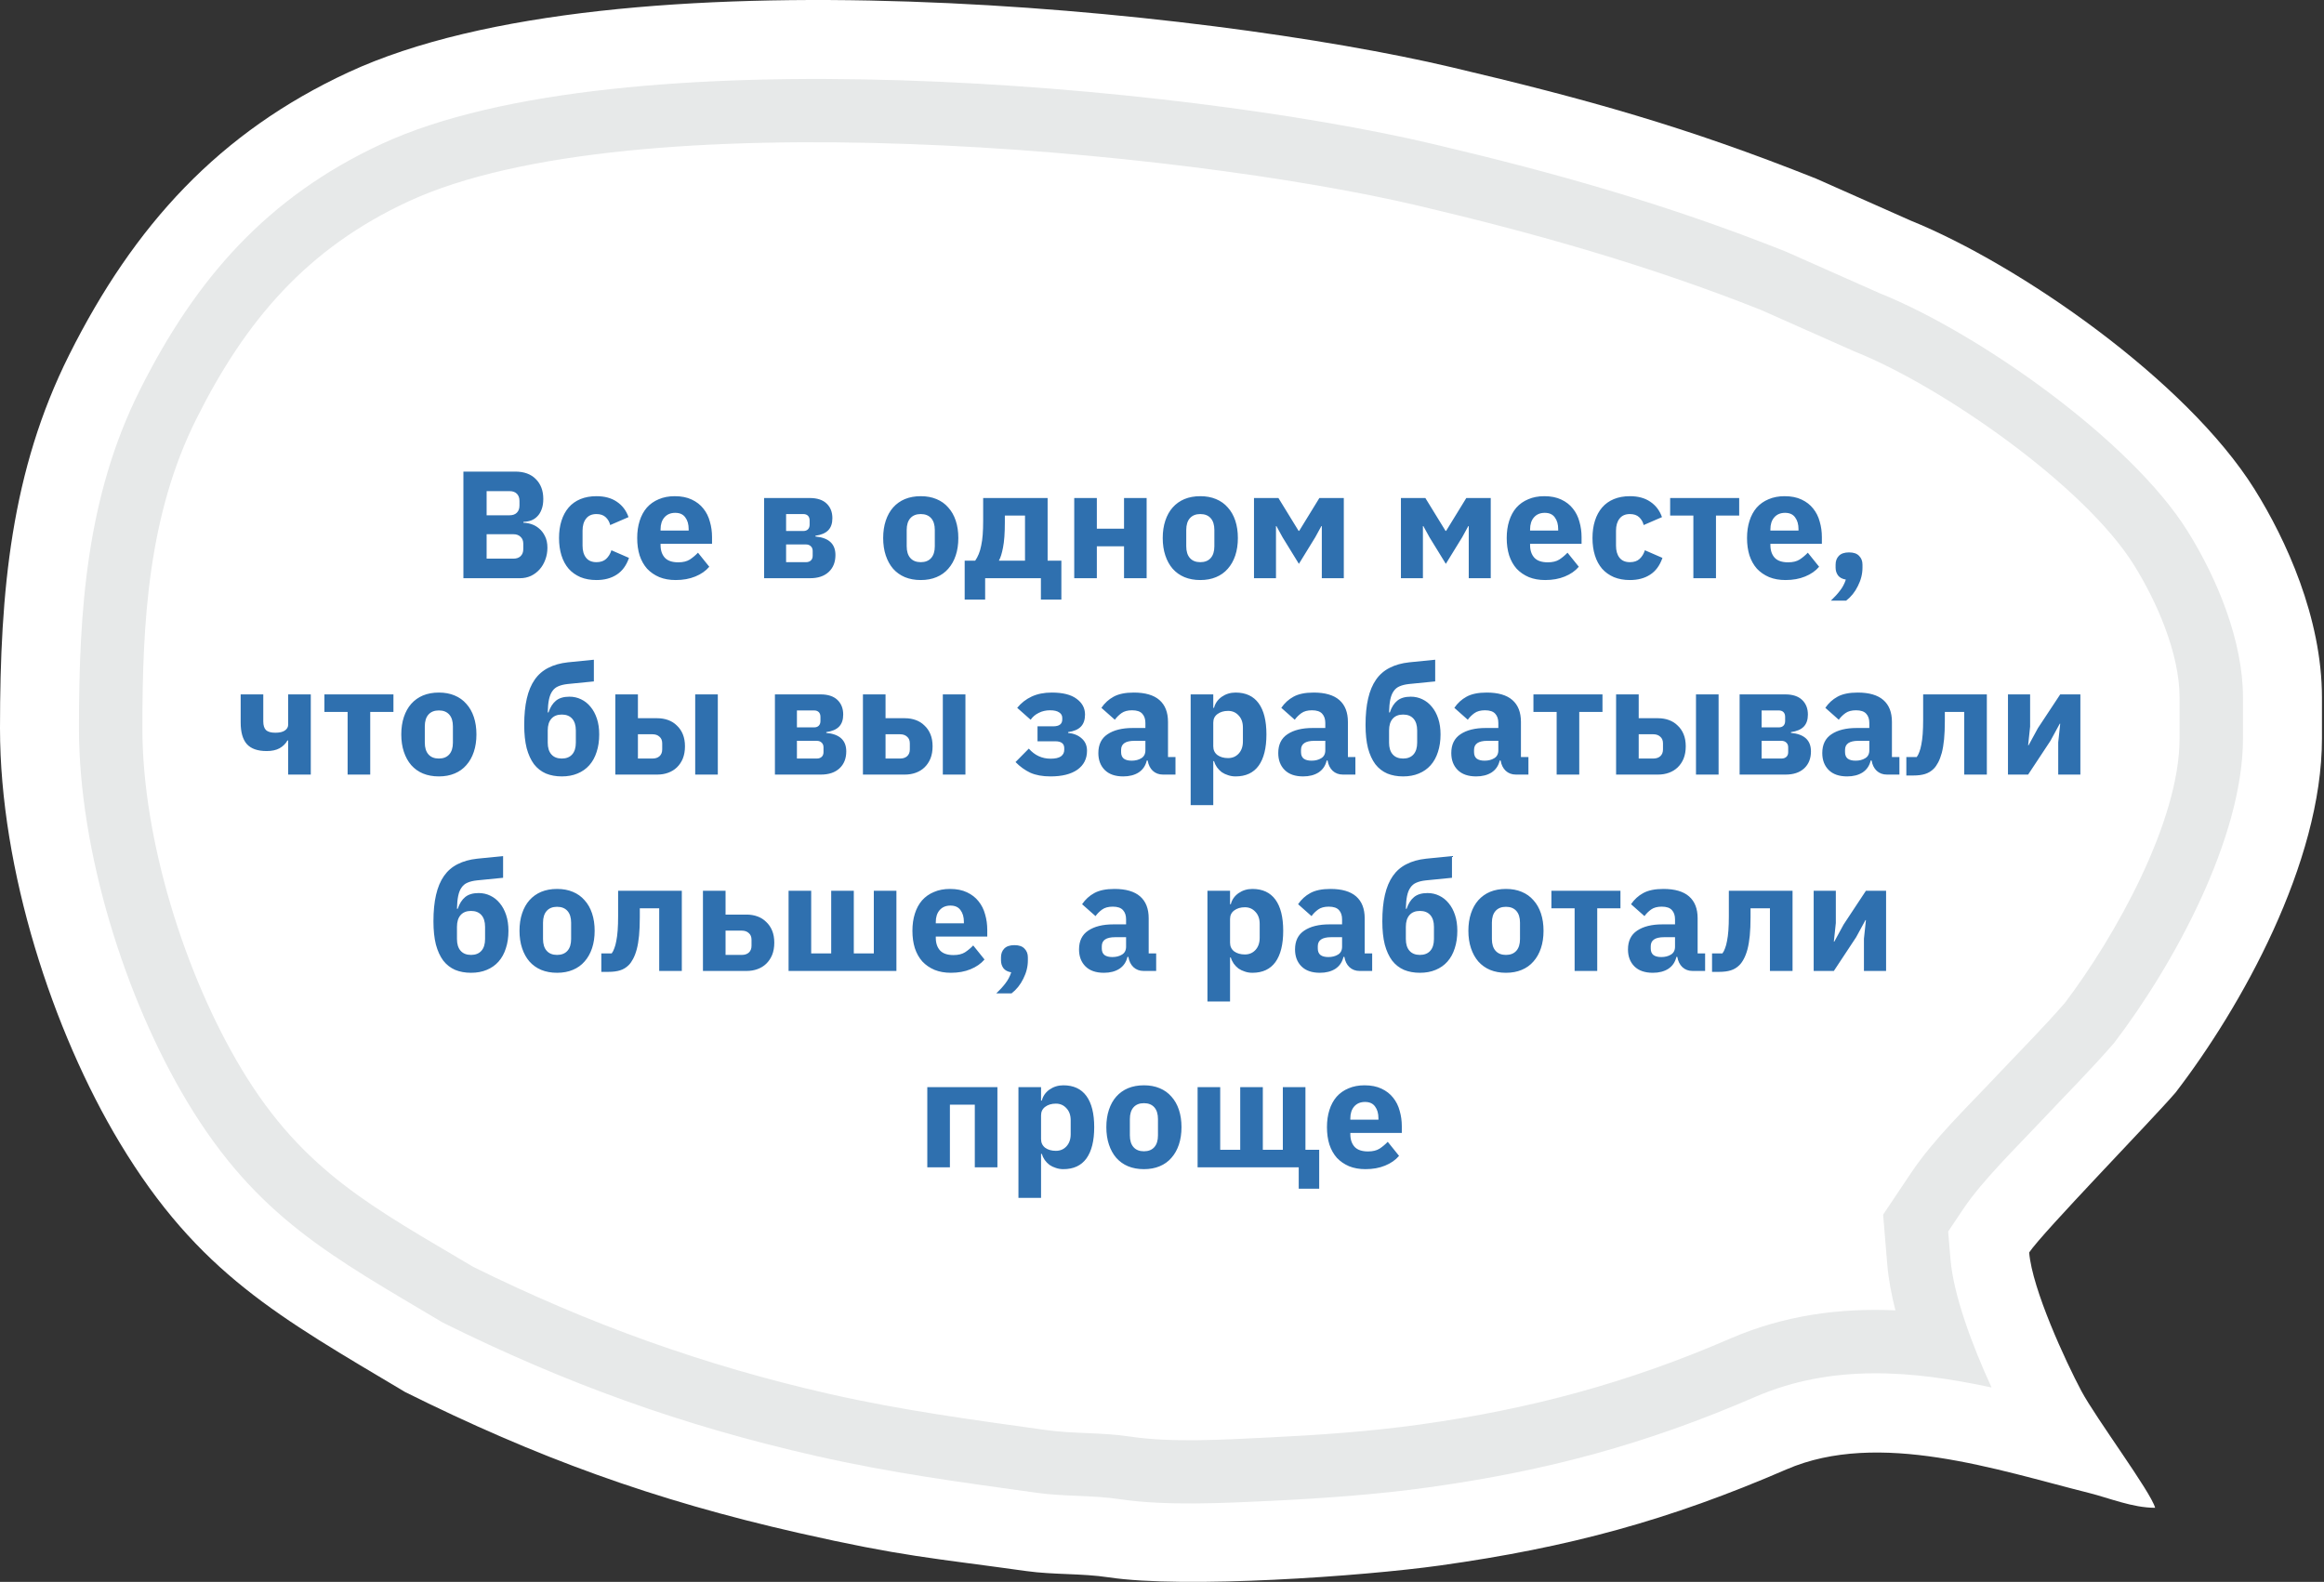
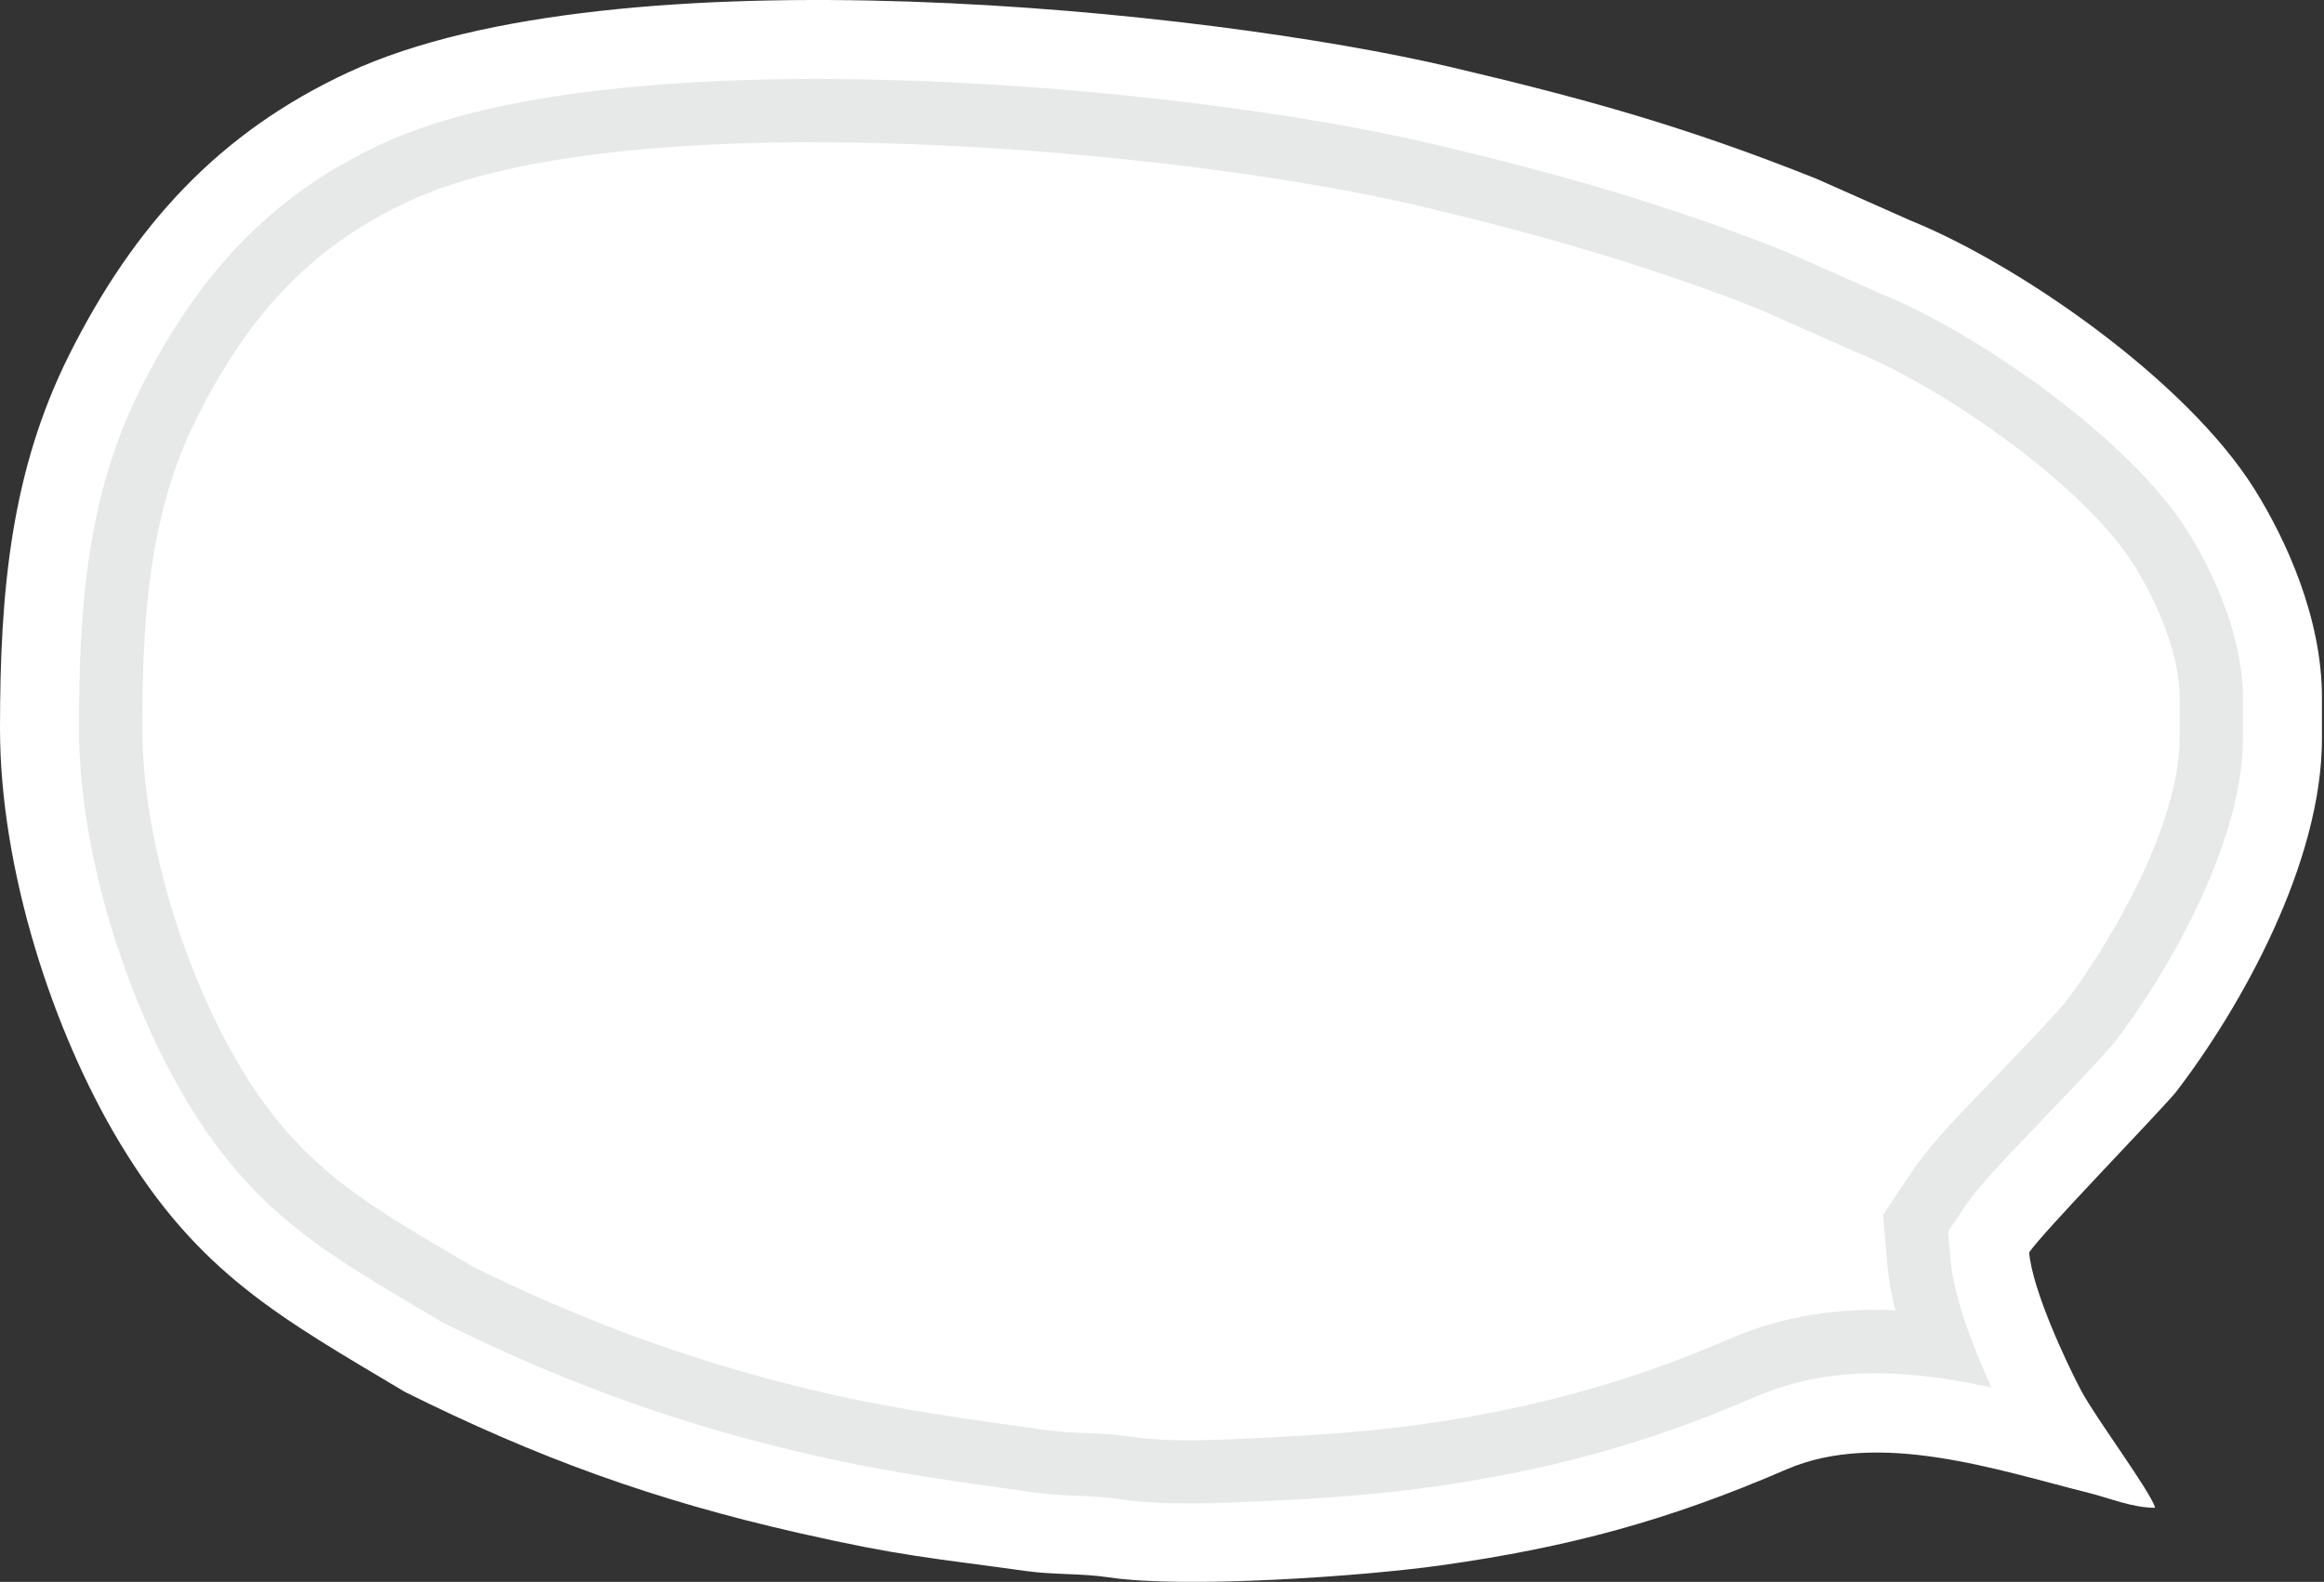
<svg xmlns="http://www.w3.org/2000/svg" width="213" height="145" viewBox="0 0 213 145" fill="none">
  <rect x="0" y="0" width="213" height="145" fill="#333333" stroke="none" />
  <path fill-rule="evenodd" clip-rule="evenodd" d="M212.813 63.942V67.687C212.813 79.124 205.373 92.367 199.399 100.143C197.288 102.606 187.232 112.932 185.978 114.805C186.258 118.178 189.337 124.83 190.76 127.498C192.105 130.019 197.135 136.753 197.523 138.209C195.445 138.209 193.331 137.315 191.409 136.834C183.132 134.765 172.204 131.021 163.735 134.688C152.99 139.342 143.802 141.843 131.977 143.496C124.918 144.483 108.604 145.636 101.594 144.581C99.109 144.207 96.581 144.359 94.056 144.007C85.312 142.785 82.757 142.682 73.206 140.517C59.867 137.493 49.177 133.588 37.133 127.599C25.623 120.736 18.178 116.715 10.981 104.761C4.831 94.546 0 79.736 0 66.75C0 54.101 1.027 43.139 6.341 32.526C12.294 20.637 20.095 12.117 31.931 6.628C56.535 -4.781 110.757 0.909 132.993 6.152C145.512 9.103 154.557 11.632 166.455 16.375L175.1 20.212C185.05 24.241 200.379 34.846 206.634 44.846C209.508 49.441 212.813 56.626 212.813 63.942L212.813 63.942Z" fill="white" />
  <path fill-rule="evenodd" clip-rule="evenodd" d="M173.72 120.11C173.351 118.671 173.085 117.247 172.971 115.887L172.593 111.337L175.134 107.543C177.261 104.367 180.237 101.547 182.855 98.76C184.992 96.485 187.216 94.272 189.261 91.915C193.821 85.899 199.762 75.334 199.762 67.687V63.942C199.762 59.907 197.676 55.136 195.569 51.768C191.032 44.514 178.077 35.504 170.197 32.308L170 32.228L161.393 28.408C151.134 24.335 140.729 21.385 129.997 18.855C108.194 13.714 57.765 9.034 37.421 18.468C28.148 22.768 22.528 29.345 18.01 38.37C13.574 47.228 13.05 57.025 13.05 66.751C13.05 76.929 16.926 89.334 22.161 98.03C27.824 107.435 34.286 110.724 43.378 116.128C53.976 121.362 64.55 125.173 76.091 127.789C82.637 129.273 89.222 130.154 95.861 131.081C98.384 131.434 100.955 131.287 103.537 131.675C107.427 132.261 112.203 131.958 116.142 131.769C120.822 131.544 125.527 131.221 130.169 130.572C140.238 129.164 149.21 126.757 158.548 122.712C163.544 120.548 168.601 119.886 173.72 120.11V120.11ZM182.53 127.179C180.769 123.35 179.042 118.742 178.765 115.405L178.555 112.882L179.964 110.778C181.676 108.222 184.943 105.027 187.092 102.74C189.292 100.398 191.681 98.009 193.777 95.58C199.208 88.464 205.575 76.823 205.575 67.687V63.942C205.575 58.759 203.216 53.031 200.497 48.685C195.284 40.349 181.406 30.575 172.383 26.922L172.273 26.877L163.646 23.049C152.847 18.752 142.631 15.861 131.332 13.197C108.148 7.731 56.74 3.103 34.976 13.195C24.498 18.054 17.935 25.536 12.812 35.767C7.917 45.544 7.237 55.987 7.237 66.751C7.237 77.975 11.428 91.473 17.181 101.029C23.531 111.575 30.399 115.168 40.599 121.24C51.856 126.817 62.522 130.674 74.806 133.459C81.795 135.043 88.007 135.855 95.057 136.839C97.552 137.188 100.114 137.039 102.672 137.425C106.782 138.044 112.253 137.776 116.42 137.576C121.221 137.346 126.213 136.995 130.974 136.329C141.78 134.818 150.847 132.383 160.858 128.047C167.94 124.98 175.296 125.628 182.53 127.18V127.179Z" fill="#E7E9E9" />
-   <path d="M42.472 43.228H47.218C48.031 43.228 48.66 43.457 49.108 43.914C49.566 44.371 49.794 44.978 49.794 45.734C49.794 46.107 49.743 46.425 49.641 46.686C49.547 46.947 49.416 47.162 49.248 47.33C49.09 47.498 48.898 47.624 48.675 47.708C48.46 47.783 48.227 47.825 47.974 47.834V47.918C48.208 47.918 48.45 47.96 48.703 48.044C48.964 48.128 49.202 48.263 49.416 48.45C49.631 48.627 49.809 48.861 49.949 49.15C50.098 49.439 50.172 49.794 50.172 50.214C50.172 50.597 50.107 50.961 49.977 51.306C49.855 51.642 49.682 51.936 49.459 52.188C49.234 52.44 48.968 52.641 48.66 52.79C48.352 52.93 48.017 53 47.653 53H42.472V43.228ZM44.6 51.208H47.05C47.331 51.208 47.55 51.133 47.709 50.984C47.877 50.825 47.961 50.606 47.961 50.326V49.85C47.961 49.57 47.877 49.355 47.709 49.206C47.55 49.047 47.331 48.968 47.05 48.968H44.6V51.208ZM44.6 47.232H46.715C46.995 47.232 47.214 47.153 47.373 46.994C47.531 46.835 47.611 46.616 47.611 46.336V45.916C47.611 45.636 47.531 45.417 47.373 45.258C47.214 45.099 46.995 45.02 46.715 45.02H44.6V47.232ZM54.666 53.168C54.116 53.168 53.626 53.079 53.196 52.902C52.767 52.715 52.408 52.459 52.118 52.132C51.829 51.796 51.61 51.39 51.46 50.914C51.311 50.438 51.236 49.906 51.236 49.318C51.236 48.73 51.311 48.203 51.46 47.736C51.61 47.26 51.829 46.854 52.118 46.518C52.408 46.182 52.767 45.925 53.196 45.748C53.626 45.571 54.116 45.482 54.666 45.482C55.413 45.482 56.034 45.65 56.528 45.986C57.032 46.322 57.392 46.793 57.606 47.4L55.926 48.128C55.861 47.848 55.726 47.61 55.52 47.414C55.315 47.218 55.03 47.12 54.666 47.12C54.246 47.12 53.929 47.26 53.714 47.54C53.5 47.811 53.392 48.179 53.392 48.646V50.018C53.392 50.485 53.5 50.853 53.714 51.124C53.929 51.395 54.246 51.53 54.666 51.53C55.04 51.53 55.334 51.432 55.548 51.236C55.772 51.031 55.936 50.765 56.038 50.438L57.648 51.138C57.406 51.838 57.028 52.351 56.514 52.678C56.01 53.005 55.394 53.168 54.666 53.168ZM61.928 53.168C61.368 53.168 60.869 53.079 60.431 52.902C59.992 52.715 59.618 52.459 59.31 52.132C59.012 51.796 58.783 51.39 58.624 50.914C58.475 50.438 58.401 49.906 58.401 49.318C58.401 48.739 58.475 48.217 58.624 47.75C58.774 47.274 58.993 46.868 59.282 46.532C59.581 46.196 59.945 45.939 60.374 45.762C60.804 45.575 61.294 45.482 61.844 45.482C62.451 45.482 62.969 45.585 63.398 45.79C63.837 45.995 64.192 46.271 64.463 46.616C64.743 46.961 64.943 47.363 65.064 47.82C65.195 48.268 65.26 48.739 65.26 49.234V49.85H60.542V49.962C60.542 50.447 60.673 50.835 60.934 51.124C61.196 51.404 61.606 51.544 62.166 51.544C62.596 51.544 62.946 51.46 63.217 51.292C63.487 51.115 63.739 50.905 63.972 50.662L65.008 51.95C64.682 52.333 64.252 52.631 63.721 52.846C63.198 53.061 62.6 53.168 61.928 53.168ZM61.886 47.008C61.467 47.008 61.135 47.148 60.892 47.428C60.659 47.699 60.542 48.063 60.542 48.52V48.632H63.118V48.506C63.118 48.058 63.016 47.699 62.81 47.428C62.614 47.148 62.306 47.008 61.886 47.008ZM70.032 45.65H74.218C74.89 45.65 75.404 45.818 75.758 46.154C76.113 46.49 76.29 46.938 76.29 47.498C76.29 47.974 76.164 48.343 75.912 48.604C75.66 48.865 75.268 49.033 74.736 49.108V49.178C75.959 49.29 76.57 49.855 76.57 50.872C76.57 51.525 76.365 52.043 75.954 52.426C75.544 52.809 74.974 53 74.246 53H70.032V45.65ZM73.868 51.53C74.055 51.53 74.204 51.479 74.316 51.376C74.428 51.273 74.484 51.129 74.484 50.942V50.508C74.484 50.321 74.428 50.177 74.316 50.074C74.204 49.962 74.055 49.906 73.868 49.906H72.048V51.53H73.868ZM73.616 48.674C73.803 48.674 73.948 48.623 74.05 48.52C74.153 48.417 74.204 48.273 74.204 48.086V47.708C74.204 47.521 74.153 47.377 74.05 47.274C73.948 47.171 73.803 47.12 73.616 47.12H72.048V48.674H73.616ZM84.389 53.168C83.848 53.168 83.363 53.079 82.933 52.902C82.513 52.725 82.154 52.468 81.855 52.132C81.566 51.796 81.342 51.39 81.183 50.914C81.025 50.438 80.945 49.906 80.945 49.318C80.945 48.73 81.025 48.198 81.183 47.722C81.342 47.246 81.566 46.845 81.855 46.518C82.154 46.182 82.513 45.925 82.933 45.748C83.363 45.571 83.848 45.482 84.389 45.482C84.931 45.482 85.411 45.571 85.831 45.748C86.261 45.925 86.62 46.182 86.909 46.518C87.208 46.845 87.437 47.246 87.595 47.722C87.754 48.198 87.833 48.73 87.833 49.318C87.833 49.906 87.754 50.438 87.595 50.914C87.437 51.39 87.208 51.796 86.909 52.132C86.62 52.468 86.261 52.725 85.831 52.902C85.411 53.079 84.931 53.168 84.389 53.168ZM84.389 51.53C84.8 51.53 85.117 51.404 85.341 51.152C85.565 50.9 85.677 50.541 85.677 50.074V48.576C85.677 48.109 85.565 47.75 85.341 47.498C85.117 47.246 84.8 47.12 84.389 47.12C83.979 47.12 83.661 47.246 83.437 47.498C83.213 47.75 83.101 48.109 83.101 48.576V50.074C83.101 50.541 83.213 50.9 83.437 51.152C83.661 51.404 83.979 51.53 84.389 51.53ZM88.415 51.39H89.381C89.503 51.213 89.61 51.012 89.703 50.788C89.797 50.564 89.871 50.307 89.927 50.018C89.993 49.719 90.039 49.383 90.067 49.01C90.095 48.637 90.109 48.212 90.109 47.736V45.65H96.017V51.39H97.277V54.96H95.401V53H90.291V54.96H88.415V51.39ZM93.945 51.39V47.26H92.097V47.848C92.097 48.856 92.041 49.635 91.929 50.186C91.827 50.727 91.701 51.129 91.551 51.39H93.945ZM98.456 45.65H100.528V48.464H103.02V45.65H105.092V53H103.02V50.074H100.528V53H98.456V45.65ZM110.011 53.168C109.469 53.168 108.984 53.079 108.555 52.902C108.135 52.725 107.775 52.468 107.477 52.132C107.187 51.796 106.963 51.39 106.805 50.914C106.646 50.438 106.567 49.906 106.567 49.318C106.567 48.73 106.646 48.198 106.805 47.722C106.963 47.246 107.187 46.845 107.477 46.518C107.775 46.182 108.135 45.925 108.555 45.748C108.984 45.571 109.469 45.482 110.011 45.482C110.552 45.482 111.033 45.571 111.453 45.748C111.882 45.925 112.241 46.182 112.531 46.518C112.829 46.845 113.058 47.246 113.217 47.722C113.375 48.198 113.454 48.73 113.454 49.318C113.454 49.906 113.375 50.438 113.217 50.914C113.058 51.39 112.829 51.796 112.531 52.132C112.241 52.468 111.882 52.725 111.453 52.902C111.033 53.079 110.552 53.168 110.011 53.168ZM110.011 51.53C110.421 51.53 110.739 51.404 110.963 51.152C111.187 50.9 111.299 50.541 111.299 50.074V48.576C111.299 48.109 111.187 47.75 110.963 47.498C110.739 47.246 110.421 47.12 110.011 47.12C109.6 47.12 109.283 47.246 109.059 47.498C108.835 47.75 108.723 48.109 108.723 48.576V50.074C108.723 50.541 108.835 50.9 109.059 51.152C109.283 51.404 109.6 51.53 110.011 51.53ZM114.931 45.65H117.171L119.019 48.66H119.075L120.923 45.65H123.163V53H121.147V48.226H121.105L120.545 49.248L119.047 51.684L117.549 49.248L116.989 48.226H116.947V53H114.931V45.65ZM128.398 45.65H130.638L132.486 48.66H132.542L134.39 45.65H136.63V53H134.614V48.226H134.572L134.012 49.248L132.514 51.684L131.016 49.248L130.456 48.226H130.414V53H128.398V45.65ZM141.622 53.168C141.062 53.168 140.563 53.079 140.124 52.902C139.685 52.715 139.312 52.459 139.004 52.132C138.705 51.796 138.477 51.39 138.318 50.914C138.169 50.438 138.094 49.906 138.094 49.318C138.094 48.739 138.169 48.217 138.318 47.75C138.467 47.274 138.687 46.868 138.976 46.532C139.275 46.196 139.639 45.939 140.068 45.762C140.497 45.575 140.987 45.482 141.538 45.482C142.145 45.482 142.663 45.585 143.092 45.79C143.531 45.995 143.885 46.271 144.156 46.616C144.436 46.961 144.637 47.363 144.758 47.82C144.889 48.268 144.954 48.739 144.954 49.234V49.85H140.236V49.962C140.236 50.447 140.367 50.835 140.628 51.124C140.889 51.404 141.3 51.544 141.86 51.544C142.289 51.544 142.639 51.46 142.91 51.292C143.181 51.115 143.433 50.905 143.666 50.662L144.702 51.95C144.375 52.333 143.946 52.631 143.414 52.846C142.891 53.061 142.294 53.168 141.622 53.168ZM141.58 47.008C141.16 47.008 140.829 47.148 140.586 47.428C140.353 47.699 140.236 48.063 140.236 48.52V48.632H142.812V48.506C142.812 48.058 142.709 47.699 142.504 47.428C142.308 47.148 142 47.008 141.58 47.008ZM149.385 53.168C148.835 53.168 148.345 53.079 147.915 52.902C147.486 52.715 147.127 52.459 146.837 52.132C146.548 51.796 146.329 51.39 146.179 50.914C146.03 50.438 145.955 49.906 145.955 49.318C145.955 48.73 146.03 48.203 146.179 47.736C146.329 47.26 146.548 46.854 146.837 46.518C147.127 46.182 147.486 45.925 147.915 45.748C148.345 45.571 148.835 45.482 149.385 45.482C150.132 45.482 150.753 45.65 151.247 45.986C151.751 46.322 152.111 46.793 152.325 47.4L150.645 48.128C150.58 47.848 150.445 47.61 150.239 47.414C150.034 47.218 149.749 47.12 149.385 47.12C148.965 47.12 148.648 47.26 148.433 47.54C148.219 47.811 148.111 48.179 148.111 48.646V50.018C148.111 50.485 148.219 50.853 148.433 51.124C148.648 51.395 148.965 51.53 149.385 51.53C149.759 51.53 150.053 51.432 150.267 51.236C150.491 51.031 150.655 50.765 150.757 50.438L152.367 51.138C152.125 51.838 151.747 52.351 151.233 52.678C150.729 53.005 150.113 53.168 149.385 53.168ZM155.201 47.26H153.073V45.65H159.401V47.26H157.273V53H155.201V47.26ZM163.647 53.168C163.087 53.168 162.588 53.079 162.149 52.902C161.711 52.715 161.337 52.459 161.029 52.132C160.731 51.796 160.502 51.39 160.343 50.914C160.194 50.438 160.119 49.906 160.119 49.318C160.119 48.739 160.194 48.217 160.343 47.75C160.493 47.274 160.712 46.868 161.001 46.532C161.3 46.196 161.664 45.939 162.093 45.762C162.523 45.575 163.013 45.482 163.563 45.482C164.17 45.482 164.688 45.585 165.117 45.79C165.556 45.995 165.911 46.271 166.181 46.616C166.461 46.961 166.662 47.363 166.783 47.82C166.914 48.268 166.979 48.739 166.979 49.234V49.85H162.261V49.962C162.261 50.447 162.392 50.835 162.653 51.124C162.915 51.404 163.325 51.544 163.885 51.544C164.315 51.544 164.665 51.46 164.935 51.292C165.206 51.115 165.458 50.905 165.691 50.662L166.727 51.95C166.401 52.333 165.971 52.631 165.439 52.846C164.917 53.061 164.319 53.168 163.647 53.168ZM163.605 47.008C163.185 47.008 162.854 47.148 162.611 47.428C162.378 47.699 162.261 48.063 162.261 48.52V48.632H164.837V48.506C164.837 48.058 164.735 47.699 164.529 47.428C164.333 47.148 164.025 47.008 163.605 47.008ZM169.469 50.634C169.889 50.634 170.197 50.741 170.393 50.956C170.599 51.161 170.701 51.427 170.701 51.754V52.034C170.701 52.603 170.561 53.163 170.281 53.714C170.011 54.265 169.651 54.713 169.203 55.058H167.803C168.13 54.75 168.41 54.442 168.643 54.134C168.877 53.835 169.054 53.499 169.175 53.126C168.849 53.07 168.611 52.944 168.461 52.748C168.312 52.543 168.237 52.305 168.237 52.034V51.754C168.237 51.427 168.335 51.161 168.531 50.956C168.737 50.741 169.049 50.634 169.469 50.634ZM26.412 67.878H26.342C26.174 68.177 25.932 68.415 25.614 68.592C25.306 68.76 24.914 68.844 24.438 68.844C23.608 68.844 23.001 68.629 22.618 68.2C22.245 67.771 22.058 67.113 22.058 66.226V63.65H24.13V66.128C24.13 66.492 24.214 66.758 24.382 66.926C24.56 67.085 24.844 67.164 25.236 67.164C25.628 67.164 25.922 67.094 26.118 66.954C26.314 66.814 26.412 66.637 26.412 66.422V63.65H28.484V71H26.412V67.878ZM31.86 65.26H29.732V63.65H36.06V65.26H33.932V71H31.86V65.26ZM40.222 71.168C39.681 71.168 39.196 71.079 38.766 70.902C38.346 70.725 37.987 70.468 37.688 70.132C37.399 69.796 37.175 69.39 37.016 68.914C36.858 68.438 36.778 67.906 36.778 67.318C36.778 66.73 36.858 66.198 37.016 65.722C37.175 65.246 37.399 64.845 37.688 64.518C37.987 64.182 38.346 63.925 38.766 63.748C39.196 63.571 39.681 63.482 40.222 63.482C40.764 63.482 41.244 63.571 41.664 63.748C42.094 63.925 42.453 64.182 42.742 64.518C43.041 64.845 43.27 65.246 43.428 65.722C43.587 66.198 43.666 66.73 43.666 67.318C43.666 67.906 43.587 68.438 43.428 68.914C43.27 69.39 43.041 69.796 42.742 70.132C42.453 70.468 42.094 70.725 41.664 70.902C41.244 71.079 40.764 71.168 40.222 71.168ZM40.222 69.53C40.633 69.53 40.95 69.404 41.174 69.152C41.398 68.9 41.51 68.541 41.51 68.074V66.576C41.51 66.109 41.398 65.75 41.174 65.498C40.95 65.246 40.633 65.12 40.222 65.12C39.812 65.12 39.494 65.246 39.27 65.498C39.046 65.75 38.934 66.109 38.934 66.576V68.074C38.934 68.541 39.046 68.9 39.27 69.152C39.494 69.404 39.812 69.53 40.222 69.53ZM51.489 71.168C50.948 71.168 50.463 71.079 50.033 70.902C49.604 70.715 49.24 70.431 48.941 70.048C48.652 69.656 48.428 69.166 48.269 68.578C48.12 67.981 48.045 67.271 48.045 66.45C48.045 65.517 48.125 64.709 48.283 64.028C48.442 63.337 48.685 62.759 49.011 62.292C49.338 61.825 49.753 61.466 50.257 61.214C50.761 60.953 51.359 60.785 52.049 60.71L54.429 60.472V62.46L52.035 62.698C51.69 62.735 51.401 62.805 51.167 62.908C50.943 63.001 50.761 63.151 50.621 63.356C50.481 63.552 50.379 63.809 50.313 64.126C50.248 64.443 50.211 64.835 50.201 65.302H50.271C50.43 64.826 50.659 64.467 50.957 64.224C51.256 63.981 51.667 63.86 52.189 63.86C52.572 63.86 52.927 63.939 53.253 64.098C53.589 64.257 53.879 64.485 54.121 64.784C54.373 65.083 54.569 65.447 54.709 65.876C54.849 66.296 54.919 66.777 54.919 67.318C54.919 67.915 54.84 68.452 54.681 68.928C54.532 69.404 54.308 69.81 54.009 70.146C53.72 70.473 53.361 70.725 52.931 70.902C52.511 71.079 52.031 71.168 51.489 71.168ZM51.489 69.53C51.9 69.53 52.217 69.404 52.441 69.152C52.665 68.9 52.777 68.541 52.777 68.074V66.954C52.777 66.487 52.665 66.128 52.441 65.876C52.217 65.624 51.9 65.498 51.489 65.498C51.079 65.498 50.761 65.624 50.537 65.876C50.313 66.128 50.201 66.487 50.201 66.954V68.074C50.201 68.541 50.313 68.9 50.537 69.152C50.761 69.404 51.079 69.53 51.489 69.53ZM56.395 63.65H58.467V65.834H60.245C60.599 65.834 60.931 65.89 61.239 66.002C61.547 66.114 61.813 66.282 62.037 66.506C62.27 66.721 62.452 66.987 62.583 67.304C62.713 67.621 62.779 67.99 62.779 68.41C62.779 68.83 62.713 69.203 62.583 69.53C62.452 69.847 62.27 70.118 62.037 70.342C61.813 70.557 61.547 70.72 61.239 70.832C60.931 70.944 60.599 71 60.245 71H56.395V63.65ZM59.797 69.53C60.067 69.53 60.282 69.46 60.441 69.32C60.609 69.171 60.693 68.961 60.693 68.69V68.144C60.693 67.873 60.609 67.668 60.441 67.528C60.282 67.379 60.067 67.304 59.797 67.304H58.467V69.53H59.797ZM63.717 63.65H65.789V71H63.717V63.65ZM71.024 63.65H75.21C75.882 63.65 76.395 63.818 76.75 64.154C77.104 64.49 77.282 64.938 77.282 65.498C77.282 65.974 77.156 66.343 76.904 66.604C76.652 66.865 76.26 67.033 75.728 67.108V67.178C76.95 67.29 77.562 67.855 77.562 68.872C77.562 69.525 77.356 70.043 76.946 70.426C76.535 70.809 75.966 71 75.238 71H71.024V63.65ZM74.86 69.53C75.046 69.53 75.196 69.479 75.308 69.376C75.42 69.273 75.476 69.129 75.476 68.942V68.508C75.476 68.321 75.42 68.177 75.308 68.074C75.196 67.962 75.046 67.906 74.86 67.906H73.04V69.53H74.86ZM74.608 66.674C74.794 66.674 74.939 66.623 75.042 66.52C75.144 66.417 75.196 66.273 75.196 66.086V65.708C75.196 65.521 75.144 65.377 75.042 65.274C74.939 65.171 74.794 65.12 74.608 65.12H73.04V66.674H74.608ZM79.09 63.65H81.162V65.834H82.94C83.295 65.834 83.626 65.89 83.934 66.002C84.242 66.114 84.508 66.282 84.732 66.506C84.965 66.721 85.147 66.987 85.278 67.304C85.409 67.621 85.474 67.99 85.474 68.41C85.474 68.83 85.409 69.203 85.278 69.53C85.147 69.847 84.965 70.118 84.732 70.342C84.508 70.557 84.242 70.72 83.934 70.832C83.626 70.944 83.295 71 82.94 71H79.09V63.65ZM82.492 69.53C82.763 69.53 82.977 69.46 83.136 69.32C83.304 69.171 83.388 68.961 83.388 68.69V68.144C83.388 67.873 83.304 67.668 83.136 67.528C82.977 67.379 82.763 67.304 82.492 67.304H81.162V69.53H82.492ZM86.412 63.65H88.484V71H86.412V63.65ZM96.281 71.168C95.553 71.168 94.937 71.056 94.433 70.832C93.938 70.599 93.486 70.272 93.075 69.852L94.293 68.62C94.834 69.236 95.502 69.544 96.295 69.544C96.715 69.544 97.028 69.474 97.233 69.334C97.438 69.185 97.541 68.984 97.541 68.732V68.578C97.541 68.158 97.266 67.948 96.715 67.948H95.091V66.576H96.533C97.084 66.576 97.359 66.366 97.359 65.946V65.806C97.359 65.591 97.266 65.423 97.079 65.302C96.892 65.171 96.612 65.106 96.239 65.106C95.856 65.106 95.511 65.185 95.203 65.344C94.895 65.493 94.648 65.703 94.461 65.974L93.229 64.882C93.593 64.434 94.036 64.089 94.559 63.846C95.082 63.603 95.693 63.482 96.393 63.482C97.41 63.482 98.171 63.673 98.675 64.056C99.188 64.429 99.445 64.91 99.445 65.498C99.445 65.974 99.319 66.343 99.067 66.604C98.815 66.865 98.423 67.033 97.891 67.108V67.178C98.423 67.234 98.843 67.407 99.151 67.696C99.468 67.976 99.627 68.349 99.627 68.816C99.627 69.553 99.333 70.132 98.745 70.552C98.157 70.963 97.336 71.168 96.281 71.168ZM106.588 71C106.215 71 105.902 70.883 105.65 70.65C105.408 70.417 105.254 70.104 105.188 69.712H105.104C104.992 70.188 104.745 70.552 104.362 70.804C103.98 71.047 103.508 71.168 102.948 71.168C102.211 71.168 101.646 70.972 101.254 70.58C100.862 70.188 100.666 69.67 100.666 69.026C100.666 68.251 100.946 67.677 101.506 67.304C102.076 66.921 102.846 66.73 103.816 66.73H104.978V66.268C104.978 65.913 104.885 65.633 104.698 65.428C104.512 65.213 104.199 65.106 103.76 65.106C103.35 65.106 103.023 65.195 102.78 65.372C102.538 65.549 102.337 65.75 102.178 65.974L100.946 64.882C101.245 64.443 101.618 64.103 102.066 63.86C102.524 63.608 103.14 63.482 103.914 63.482C104.96 63.482 105.744 63.711 106.266 64.168C106.789 64.625 107.05 65.293 107.05 66.17V69.39H107.736V71H106.588ZM103.718 69.726C104.064 69.726 104.358 69.651 104.6 69.502C104.852 69.353 104.978 69.11 104.978 68.774V67.906H103.97C103.158 67.906 102.752 68.181 102.752 68.732V68.942C102.752 69.213 102.836 69.413 103.004 69.544C103.172 69.665 103.41 69.726 103.718 69.726ZM109.127 63.65H111.199V64.882H111.269C111.372 64.471 111.605 64.135 111.969 63.874C112.342 63.613 112.767 63.482 113.243 63.482C114.176 63.482 114.881 63.809 115.357 64.462C115.833 65.115 116.071 66.067 116.071 67.318C116.071 68.569 115.833 69.525 115.357 70.188C114.881 70.841 114.176 71.168 113.243 71.168C113 71.168 112.772 71.131 112.557 71.056C112.342 70.991 112.146 70.897 111.969 70.776C111.801 70.645 111.656 70.496 111.535 70.328C111.414 70.151 111.325 69.964 111.269 69.768H111.199V73.8H109.127V63.65ZM112.557 69.488C112.949 69.488 113.271 69.353 113.523 69.082C113.784 68.802 113.915 68.429 113.915 67.962V66.688C113.915 66.221 113.784 65.853 113.523 65.582C113.271 65.302 112.949 65.162 112.557 65.162C112.165 65.162 111.838 65.26 111.577 65.456C111.325 65.643 111.199 65.904 111.199 66.24V68.41C111.199 68.746 111.325 69.012 111.577 69.208C111.838 69.395 112.165 69.488 112.557 69.488ZM123.077 71C122.703 71 122.391 70.883 122.139 70.65C121.896 70.417 121.742 70.104 121.677 69.712H121.593C121.481 70.188 121.233 70.552 120.851 70.804C120.468 71.047 119.997 71.168 119.437 71.168C118.699 71.168 118.135 70.972 117.743 70.58C117.351 70.188 117.155 69.67 117.155 69.026C117.155 68.251 117.435 67.677 117.995 67.304C118.564 66.921 119.334 66.73 120.305 66.73H121.467V66.268C121.467 65.913 121.373 65.633 121.187 65.428C121 65.213 120.687 65.106 120.249 65.106C119.838 65.106 119.511 65.195 119.269 65.372C119.026 65.549 118.825 65.75 118.667 65.974L117.435 64.882C117.733 64.443 118.107 64.103 118.555 63.86C119.012 63.608 119.628 63.482 120.403 63.482C121.448 63.482 122.232 63.711 122.755 64.168C123.277 64.625 123.539 65.293 123.539 66.17V69.39H124.225V71H123.077ZM120.207 69.726C120.552 69.726 120.846 69.651 121.089 69.502C121.341 69.353 121.467 69.11 121.467 68.774V67.906H120.459C119.647 67.906 119.241 68.181 119.241 68.732V68.942C119.241 69.213 119.325 69.413 119.493 69.544C119.661 69.665 119.899 69.726 120.207 69.726ZM128.599 71.168C128.057 71.168 127.572 71.079 127.143 70.902C126.713 70.715 126.349 70.431 126.051 70.048C125.761 69.656 125.537 69.166 125.379 68.578C125.229 67.981 125.155 67.271 125.155 66.45C125.155 65.517 125.234 64.709 125.393 64.028C125.551 63.337 125.794 62.759 126.121 62.292C126.447 61.825 126.863 61.466 127.367 61.214C127.871 60.953 128.468 60.785 129.159 60.71L131.539 60.472V62.46L129.145 62.698C128.799 62.735 128.51 62.805 128.277 62.908C128.053 63.001 127.871 63.151 127.731 63.356C127.591 63.552 127.488 63.809 127.423 64.126C127.357 64.443 127.32 64.835 127.311 65.302H127.381C127.539 64.826 127.768 64.467 128.067 64.224C128.365 63.981 128.776 63.86 129.299 63.86C129.681 63.86 130.036 63.939 130.363 64.098C130.699 64.257 130.988 64.485 131.231 64.784C131.483 65.083 131.679 65.447 131.819 65.876C131.959 66.296 132.029 66.777 132.029 67.318C132.029 67.915 131.949 68.452 131.791 68.928C131.641 69.404 131.417 69.81 131.119 70.146C130.829 70.473 130.47 70.725 130.041 70.902C129.621 71.079 129.14 71.168 128.599 71.168ZM128.599 69.53C129.009 69.53 129.327 69.404 129.551 69.152C129.775 68.9 129.887 68.541 129.887 68.074V66.954C129.887 66.487 129.775 66.128 129.551 65.876C129.327 65.624 129.009 65.498 128.599 65.498C128.188 65.498 127.871 65.624 127.647 65.876C127.423 66.128 127.311 66.487 127.311 66.954V68.074C127.311 68.541 127.423 68.9 127.647 69.152C127.871 69.404 128.188 69.53 128.599 69.53ZM138.936 71C138.563 71 138.25 70.883 137.998 70.65C137.755 70.417 137.601 70.104 137.536 69.712H137.452C137.34 70.188 137.093 70.552 136.71 70.804C136.327 71.047 135.856 71.168 135.296 71.168C134.559 71.168 133.994 70.972 133.602 70.58C133.21 70.188 133.014 69.67 133.014 69.026C133.014 68.251 133.294 67.677 133.854 67.304C134.423 66.921 135.193 66.73 136.164 66.73H137.326V66.268C137.326 65.913 137.233 65.633 137.046 65.428C136.859 65.213 136.547 65.106 136.108 65.106C135.697 65.106 135.371 65.195 135.128 65.372C134.885 65.549 134.685 65.75 134.526 65.974L133.294 64.882C133.593 64.443 133.966 64.103 134.414 63.86C134.871 63.608 135.487 63.482 136.262 63.482C137.307 63.482 138.091 63.711 138.614 64.168C139.137 64.625 139.398 65.293 139.398 66.17V69.39H140.084V71H138.936ZM136.066 69.726C136.411 69.726 136.705 69.651 136.948 69.502C137.2 69.353 137.326 69.11 137.326 68.774V67.906H136.318C135.506 67.906 135.1 68.181 135.1 68.732V68.942C135.1 69.213 135.184 69.413 135.352 69.544C135.52 69.665 135.758 69.726 136.066 69.726ZM142.671 65.26H140.543V63.65H146.871V65.26H144.743V71H142.671V65.26ZM148.119 63.65H150.191V65.834H151.969C152.324 65.834 152.655 65.89 152.963 66.002C153.271 66.114 153.537 66.282 153.761 66.506C153.995 66.721 154.177 66.987 154.307 67.304C154.438 67.621 154.503 67.99 154.503 68.41C154.503 68.83 154.438 69.203 154.307 69.53C154.177 69.847 153.995 70.118 153.761 70.342C153.537 70.557 153.271 70.72 152.963 70.832C152.655 70.944 152.324 71 151.969 71H148.119V63.65ZM151.521 69.53C151.792 69.53 152.007 69.46 152.165 69.32C152.333 69.171 152.417 68.961 152.417 68.69V68.144C152.417 67.873 152.333 67.668 152.165 67.528C152.007 67.379 151.792 67.304 151.521 67.304H150.191V69.53H151.521ZM155.441 63.65H157.513V71H155.441V63.65ZM159.44 63.65H163.626C164.298 63.65 164.811 63.818 165.166 64.154C165.52 64.49 165.698 64.938 165.698 65.498C165.698 65.974 165.572 66.343 165.32 66.604C165.068 66.865 164.676 67.033 164.144 67.108V67.178C165.366 67.29 165.978 67.855 165.978 68.872C165.978 69.525 165.772 70.043 165.362 70.426C164.951 70.809 164.382 71 163.654 71H159.44V63.65ZM163.276 69.53C163.462 69.53 163.612 69.479 163.724 69.376C163.836 69.273 163.892 69.129 163.892 68.942V68.508C163.892 68.321 163.836 68.177 163.724 68.074C163.612 67.962 163.462 67.906 163.276 67.906H161.456V69.53H163.276ZM163.024 66.674C163.21 66.674 163.355 66.623 163.458 66.52C163.56 66.417 163.612 66.273 163.612 66.086V65.708C163.612 65.521 163.56 65.377 163.458 65.274C163.355 65.171 163.21 65.12 163.024 65.12H161.456V66.674H163.024ZM172.938 71C172.565 71 172.252 70.883 172 70.65C171.757 70.417 171.603 70.104 171.538 69.712H171.454C171.342 70.188 171.095 70.552 170.712 70.804C170.329 71.047 169.858 71.168 169.298 71.168C168.561 71.168 167.996 70.972 167.604 70.58C167.212 70.188 167.016 69.67 167.016 69.026C167.016 68.251 167.296 67.677 167.856 67.304C168.425 66.921 169.195 66.73 170.166 66.73H171.328V66.268C171.328 65.913 171.235 65.633 171.048 65.428C170.861 65.213 170.549 65.106 170.11 65.106C169.699 65.106 169.373 65.195 169.13 65.372C168.887 65.549 168.687 65.75 168.528 65.974L167.296 64.882C167.595 64.443 167.968 64.103 168.416 63.86C168.873 63.608 169.489 63.482 170.264 63.482C171.309 63.482 172.093 63.711 172.616 64.168C173.139 64.625 173.4 65.293 173.4 66.17V69.39H174.086V71H172.938ZM170.068 69.726C170.413 69.726 170.707 69.651 170.95 69.502C171.202 69.353 171.328 69.11 171.328 68.774V67.906H170.32C169.508 67.906 169.102 68.181 169.102 68.732V68.942C169.102 69.213 169.186 69.413 169.354 69.544C169.522 69.665 169.76 69.726 170.068 69.726ZM174.721 69.39H175.673C175.766 69.269 175.845 69.115 175.911 68.928C175.985 68.741 176.046 68.517 176.093 68.256C176.149 67.985 176.191 67.663 176.219 67.29C176.247 66.917 176.261 66.478 176.261 65.974V63.65H182.099V71H180.027V65.26H178.249V66.086C178.249 66.721 178.225 67.281 178.179 67.766C178.132 68.242 178.062 68.657 177.969 69.012C177.875 69.357 177.763 69.651 177.633 69.894C177.511 70.127 177.376 70.319 177.227 70.468C177.003 70.692 176.741 70.851 176.443 70.944C176.153 71.037 175.789 71.084 175.351 71.084H174.721V69.39ZM184.035 63.65H186.065V66.604L185.883 68.312H185.925L186.779 66.744L188.823 63.65H190.671V71H188.641V68.046L188.823 66.338H188.781L187.927 67.906L185.883 71H184.035V63.65ZM43.17 89.168C42.629 89.168 42.143 89.079 41.714 88.902C41.285 88.715 40.921 88.431 40.622 88.048C40.333 87.656 40.109 87.166 39.95 86.578C39.801 85.981 39.726 85.271 39.726 84.45C39.726 83.517 39.805 82.709 39.964 82.028C40.123 81.337 40.365 80.759 40.692 80.292C41.019 79.825 41.434 79.466 41.938 79.214C42.442 78.953 43.039 78.785 43.73 78.71L46.11 78.472V80.46L43.716 80.698C43.371 80.735 43.081 80.805 42.848 80.908C42.624 81.001 42.442 81.151 42.302 81.356C42.162 81.552 42.059 81.809 41.994 82.126C41.929 82.443 41.891 82.835 41.882 83.302H41.952C42.111 82.826 42.339 82.467 42.638 82.224C42.937 81.981 43.347 81.86 43.87 81.86C44.253 81.86 44.607 81.939 44.934 82.098C45.27 82.257 45.559 82.485 45.802 82.784C46.054 83.083 46.25 83.447 46.39 83.876C46.53 84.296 46.6 84.777 46.6 85.318C46.6 85.915 46.521 86.452 46.362 86.928C46.213 87.404 45.989 87.81 45.69 88.146C45.401 88.473 45.041 88.725 44.612 88.902C44.192 89.079 43.711 89.168 43.17 89.168ZM43.17 87.53C43.581 87.53 43.898 87.404 44.122 87.152C44.346 86.9 44.458 86.541 44.458 86.074V84.954C44.458 84.487 44.346 84.128 44.122 83.876C43.898 83.624 43.581 83.498 43.17 83.498C42.759 83.498 42.442 83.624 42.218 83.876C41.994 84.128 41.882 84.487 41.882 84.954V86.074C41.882 86.541 41.994 86.9 42.218 87.152C42.442 87.404 42.759 87.53 43.17 87.53ZM51.057 89.168C50.516 89.168 50.031 89.079 49.601 88.902C49.181 88.725 48.822 88.468 48.523 88.132C48.234 87.796 48.01 87.39 47.851 86.914C47.693 86.438 47.613 85.906 47.613 85.318C47.613 84.73 47.693 84.198 47.851 83.722C48.01 83.246 48.234 82.845 48.523 82.518C48.822 82.182 49.181 81.925 49.601 81.748C50.031 81.571 50.516 81.482 51.057 81.482C51.599 81.482 52.079 81.571 52.499 81.748C52.929 81.925 53.288 82.182 53.577 82.518C53.876 82.845 54.105 83.246 54.263 83.722C54.422 84.198 54.501 84.73 54.501 85.318C54.501 85.906 54.422 86.438 54.263 86.914C54.105 87.39 53.876 87.796 53.577 88.132C53.288 88.468 52.929 88.725 52.499 88.902C52.079 89.079 51.599 89.168 51.057 89.168ZM51.057 87.53C51.468 87.53 51.785 87.404 52.009 87.152C52.233 86.9 52.345 86.541 52.345 86.074V84.576C52.345 84.109 52.233 83.75 52.009 83.498C51.785 83.246 51.468 83.12 51.057 83.12C50.647 83.12 50.329 83.246 50.105 83.498C49.881 83.75 49.769 84.109 49.769 84.576V86.074C49.769 86.541 49.881 86.9 50.105 87.152C50.329 87.404 50.647 87.53 51.057 87.53ZM55.112 87.39H56.064C56.158 87.269 56.237 87.115 56.302 86.928C56.377 86.741 56.438 86.517 56.484 86.256C56.54 85.985 56.582 85.663 56.61 85.29C56.638 84.917 56.652 84.478 56.652 83.974V81.65H62.49V89H60.418V83.26H58.64V84.086C58.64 84.721 58.617 85.281 58.57 85.766C58.524 86.242 58.454 86.657 58.36 87.012C58.267 87.357 58.155 87.651 58.024 87.894C57.903 88.127 57.768 88.319 57.618 88.468C57.394 88.692 57.133 88.851 56.834 88.944C56.545 89.037 56.181 89.084 55.742 89.084H55.112V87.39ZM64.427 81.65H66.499V83.834H68.431C68.786 83.834 69.117 83.89 69.425 84.002C69.733 84.114 69.999 84.282 70.223 84.506C70.456 84.721 70.638 84.987 70.769 85.304C70.9 85.621 70.965 85.99 70.965 86.41C70.965 86.83 70.9 87.203 70.769 87.53C70.638 87.847 70.456 88.118 70.223 88.342C69.999 88.557 69.733 88.72 69.425 88.832C69.117 88.944 68.786 89 68.431 89H64.427V81.65ZM67.983 87.53C68.254 87.53 68.468 87.46 68.627 87.32C68.795 87.171 68.879 86.961 68.879 86.69V86.144C68.879 85.873 68.795 85.668 68.627 85.528C68.468 85.379 68.254 85.304 67.983 85.304H66.499V87.53H67.983ZM72.275 81.65H74.347V87.39H76.181V81.65H78.253V87.39H80.087V81.65H82.159V89H72.275V81.65ZM87.153 89.168C86.593 89.168 86.094 89.079 85.655 88.902C85.216 88.715 84.843 88.459 84.535 88.132C84.236 87.796 84.008 87.39 83.849 86.914C83.7 86.438 83.625 85.906 83.625 85.318C83.625 84.739 83.7 84.217 83.849 83.75C83.998 83.274 84.218 82.868 84.507 82.532C84.806 82.196 85.17 81.939 85.599 81.762C86.028 81.575 86.518 81.482 87.069 81.482C87.676 81.482 88.194 81.585 88.623 81.79C89.062 81.995 89.416 82.271 89.687 82.616C89.967 82.961 90.168 83.363 90.289 83.82C90.42 84.268 90.485 84.739 90.485 85.234V85.85H85.767V85.962C85.767 86.447 85.898 86.835 86.159 87.124C86.42 87.404 86.831 87.544 87.391 87.544C87.82 87.544 88.17 87.46 88.441 87.292C88.712 87.115 88.964 86.905 89.197 86.662L90.233 87.95C89.906 88.333 89.477 88.631 88.945 88.846C88.422 89.061 87.825 89.168 87.153 89.168ZM87.111 83.008C86.691 83.008 86.36 83.148 86.117 83.428C85.884 83.699 85.767 84.063 85.767 84.52V84.632H88.343V84.506C88.343 84.058 88.24 83.699 88.035 83.428C87.839 83.148 87.531 83.008 87.111 83.008ZM92.975 86.634C93.395 86.634 93.703 86.741 93.899 86.956C94.105 87.161 94.207 87.427 94.207 87.754V88.034C94.207 88.603 94.067 89.163 93.787 89.714C93.517 90.265 93.157 90.713 92.709 91.058H91.309C91.636 90.75 91.916 90.442 92.149 90.134C92.383 89.835 92.56 89.499 92.681 89.126C92.355 89.07 92.117 88.944 91.967 88.748C91.818 88.543 91.743 88.305 91.743 88.034V87.754C91.743 87.427 91.841 87.161 92.037 86.956C92.243 86.741 92.555 86.634 92.975 86.634ZM104.818 89C104.445 89 104.132 88.883 103.88 88.65C103.637 88.417 103.483 88.104 103.418 87.712H103.334C103.222 88.188 102.975 88.552 102.592 88.804C102.209 89.047 101.738 89.168 101.178 89.168C100.441 89.168 99.876 88.972 99.484 88.58C99.092 88.188 98.896 87.67 98.896 87.026C98.896 86.251 99.176 85.677 99.736 85.304C100.305 84.921 101.075 84.73 102.046 84.73H103.208V84.268C103.208 83.913 103.115 83.633 102.928 83.428C102.741 83.213 102.429 83.106 101.99 83.106C101.579 83.106 101.253 83.195 101.01 83.372C100.767 83.549 100.567 83.75 100.408 83.974L99.176 82.882C99.475 82.443 99.848 82.103 100.296 81.86C100.753 81.608 101.369 81.482 102.144 81.482C103.189 81.482 103.973 81.711 104.496 82.168C105.019 82.625 105.28 83.293 105.28 84.17V87.39H105.966V89H104.818ZM101.948 87.726C102.293 87.726 102.587 87.651 102.83 87.502C103.082 87.353 103.208 87.11 103.208 86.774V85.906H102.2C101.388 85.906 100.982 86.181 100.982 86.732V86.942C100.982 87.213 101.066 87.413 101.234 87.544C101.402 87.665 101.64 87.726 101.948 87.726ZM110.665 81.65H112.737V82.882H112.807C112.91 82.471 113.143 82.135 113.507 81.874C113.881 81.613 114.305 81.482 114.781 81.482C115.715 81.482 116.419 81.809 116.895 82.462C117.371 83.115 117.609 84.067 117.609 85.318C117.609 86.569 117.371 87.525 116.895 88.188C116.419 88.841 115.715 89.168 114.781 89.168C114.539 89.168 114.31 89.131 114.095 89.056C113.881 88.991 113.685 88.897 113.507 88.776C113.339 88.645 113.195 88.496 113.073 88.328C112.952 88.151 112.863 87.964 112.807 87.768H112.737V91.8H110.665V81.65ZM114.095 87.488C114.487 87.488 114.809 87.353 115.061 87.082C115.323 86.802 115.453 86.429 115.453 85.962V84.688C115.453 84.221 115.323 83.853 115.061 83.582C114.809 83.302 114.487 83.162 114.095 83.162C113.703 83.162 113.377 83.26 113.115 83.456C112.863 83.643 112.737 83.904 112.737 84.24V86.41C112.737 86.746 112.863 87.012 113.115 87.208C113.377 87.395 113.703 87.488 114.095 87.488ZM124.615 89C124.241 89 123.929 88.883 123.677 88.65C123.434 88.417 123.28 88.104 123.215 87.712H123.131C123.019 88.188 122.771 88.552 122.389 88.804C122.006 89.047 121.535 89.168 120.975 89.168C120.237 89.168 119.673 88.972 119.281 88.58C118.889 88.188 118.693 87.67 118.693 87.026C118.693 86.251 118.973 85.677 119.533 85.304C120.102 84.921 120.872 84.73 121.843 84.73H123.005V84.268C123.005 83.913 122.911 83.633 122.725 83.428C122.538 83.213 122.225 83.106 121.787 83.106C121.376 83.106 121.049 83.195 120.807 83.372C120.564 83.549 120.363 83.75 120.205 83.974L118.973 82.882C119.271 82.443 119.645 82.103 120.093 81.86C120.55 81.608 121.166 81.482 121.941 81.482C122.986 81.482 123.77 81.711 124.293 82.168C124.815 82.625 125.077 83.293 125.077 84.17V87.39H125.763V89H124.615ZM121.745 87.726C122.09 87.726 122.384 87.651 122.627 87.502C122.879 87.353 123.005 87.11 123.005 86.774V85.906H121.997C121.185 85.906 120.779 86.181 120.779 86.732V86.942C120.779 87.213 120.863 87.413 121.031 87.544C121.199 87.665 121.437 87.726 121.745 87.726ZM130.137 89.168C129.595 89.168 129.11 89.079 128.681 88.902C128.251 88.715 127.887 88.431 127.589 88.048C127.299 87.656 127.075 87.166 126.917 86.578C126.767 85.981 126.693 85.271 126.693 84.45C126.693 83.517 126.772 82.709 126.931 82.028C127.089 81.337 127.332 80.759 127.659 80.292C127.985 79.825 128.401 79.466 128.905 79.214C129.409 78.953 130.006 78.785 130.697 78.71L133.077 78.472V80.46L130.683 80.698C130.337 80.735 130.048 80.805 129.815 80.908C129.591 81.001 129.409 81.151 129.269 81.356C129.129 81.552 129.026 81.809 128.961 82.126C128.895 82.443 128.858 82.835 128.849 83.302H128.919C129.077 82.826 129.306 82.467 129.605 82.224C129.903 81.981 130.314 81.86 130.837 81.86C131.219 81.86 131.574 81.939 131.901 82.098C132.237 82.257 132.526 82.485 132.769 82.784C133.021 83.083 133.217 83.447 133.357 83.876C133.497 84.296 133.567 84.777 133.567 85.318C133.567 85.915 133.487 86.452 133.329 86.928C133.179 87.404 132.955 87.81 132.657 88.146C132.367 88.473 132.008 88.725 131.579 88.902C131.159 89.079 130.678 89.168 130.137 89.168ZM130.137 87.53C130.547 87.53 130.865 87.404 131.089 87.152C131.313 86.9 131.425 86.541 131.425 86.074V84.954C131.425 84.487 131.313 84.128 131.089 83.876C130.865 83.624 130.547 83.498 130.137 83.498C129.726 83.498 129.409 83.624 129.185 83.876C128.961 84.128 128.849 84.487 128.849 84.954V86.074C128.849 86.541 128.961 86.9 129.185 87.152C129.409 87.404 129.726 87.53 130.137 87.53ZM138.024 89.168C137.483 89.168 136.998 89.079 136.568 88.902C136.148 88.725 135.789 88.468 135.49 88.132C135.201 87.796 134.977 87.39 134.818 86.914C134.66 86.438 134.58 85.906 134.58 85.318C134.58 84.73 134.66 84.198 134.818 83.722C134.977 83.246 135.201 82.845 135.49 82.518C135.789 82.182 136.148 81.925 136.568 81.748C136.998 81.571 137.483 81.482 138.024 81.482C138.566 81.482 139.046 81.571 139.466 81.748C139.896 81.925 140.255 82.182 140.544 82.518C140.843 82.845 141.072 83.246 141.23 83.722C141.389 84.198 141.468 84.73 141.468 85.318C141.468 85.906 141.389 86.438 141.23 86.914C141.072 87.39 140.843 87.796 140.544 88.132C140.255 88.468 139.896 88.725 139.466 88.902C139.046 89.079 138.566 89.168 138.024 89.168ZM138.024 87.53C138.435 87.53 138.752 87.404 138.976 87.152C139.2 86.9 139.312 86.541 139.312 86.074V84.576C139.312 84.109 139.2 83.75 138.976 83.498C138.752 83.246 138.435 83.12 138.024 83.12C137.614 83.12 137.296 83.246 137.072 83.498C136.848 83.75 136.736 84.109 136.736 84.576V86.074C136.736 86.541 136.848 86.9 137.072 87.152C137.296 87.404 137.614 87.53 138.024 87.53ZM144.318 83.26H142.19V81.65H148.518V83.26H146.39V89H144.318V83.26ZM155.13 89C154.757 89 154.444 88.883 154.192 88.65C153.95 88.417 153.796 88.104 153.73 87.712H153.646C153.534 88.188 153.287 88.552 152.904 88.804C152.522 89.047 152.05 89.168 151.49 89.168C150.753 89.168 150.188 88.972 149.796 88.58C149.404 88.188 149.208 87.67 149.208 87.026C149.208 86.251 149.488 85.677 150.048 85.304C150.618 84.921 151.388 84.73 152.358 84.73H153.52V84.268C153.52 83.913 153.427 83.633 153.24 83.428C153.054 83.213 152.741 83.106 152.302 83.106C151.892 83.106 151.565 83.195 151.322 83.372C151.08 83.549 150.879 83.75 150.72 83.974L149.488 82.882C149.787 82.443 150.16 82.103 150.608 81.86C151.066 81.608 151.682 81.482 152.456 81.482C153.502 81.482 154.286 81.711 154.808 82.168C155.331 82.625 155.592 83.293 155.592 84.17V87.39H156.278V89H155.13ZM152.26 87.726C152.606 87.726 152.9 87.651 153.142 87.502C153.394 87.353 153.52 87.11 153.52 86.774V85.906H152.512C151.7 85.906 151.294 86.181 151.294 86.732V86.942C151.294 87.213 151.378 87.413 151.546 87.544C151.714 87.665 151.952 87.726 152.26 87.726ZM156.913 87.39H157.865C157.958 87.269 158.038 87.115 158.103 86.928C158.178 86.741 158.238 86.517 158.285 86.256C158.341 85.985 158.383 85.663 158.411 85.29C158.439 84.917 158.453 84.478 158.453 83.974V81.65H164.291V89H162.219V83.26H160.441V84.086C160.441 84.721 160.418 85.281 160.371 85.766C160.324 86.242 160.254 86.657 160.161 87.012C160.068 87.357 159.956 87.651 159.825 87.894C159.704 88.127 159.568 88.319 159.419 88.468C159.195 88.692 158.934 88.851 158.635 88.944C158.346 89.037 157.982 89.084 157.543 89.084H156.913V87.39ZM166.228 81.65H168.258V84.604L168.076 86.312H168.118L168.972 84.744L171.016 81.65H172.864V89H170.834V86.046L171.016 84.338H170.974L170.12 85.906L168.076 89H166.228V81.65ZM84.989 99.65H91.415V107H89.343V101.26H87.061V107H84.989V99.65ZM93.343 99.65H95.415V100.882H95.485C95.588 100.471 95.821 100.135 96.185 99.874C96.558 99.613 96.983 99.482 97.459 99.482C98.392 99.482 99.097 99.809 99.573 100.462C100.049 101.115 100.287 102.067 100.287 103.318C100.287 104.569 100.049 105.525 99.573 106.188C99.097 106.841 98.392 107.168 97.459 107.168C97.216 107.168 96.988 107.131 96.773 107.056C96.558 106.991 96.362 106.897 96.185 106.776C96.017 106.645 95.872 106.496 95.751 106.328C95.63 106.151 95.541 105.964 95.485 105.768H95.415V109.8H93.343V99.65ZM96.773 105.488C97.165 105.488 97.487 105.353 97.739 105.082C98 104.802 98.131 104.429 98.131 103.962V102.688C98.131 102.221 98 101.853 97.739 101.582C97.487 101.302 97.165 101.162 96.773 101.162C96.381 101.162 96.054 101.26 95.793 101.456C95.541 101.643 95.415 101.904 95.415 102.24V104.41C95.415 104.746 95.541 105.012 95.793 105.208C96.054 105.395 96.381 105.488 96.773 105.488ZM104.843 107.168C104.301 107.168 103.816 107.079 103.387 106.902C102.967 106.725 102.607 106.468 102.309 106.132C102.019 105.796 101.795 105.39 101.637 104.914C101.478 104.438 101.399 103.906 101.399 103.318C101.399 102.73 101.478 102.198 101.637 101.722C101.795 101.246 102.019 100.845 102.309 100.518C102.607 100.182 102.967 99.925 103.387 99.748C103.816 99.571 104.301 99.482 104.843 99.482C105.384 99.482 105.865 99.571 106.285 99.748C106.714 99.925 107.073 100.182 107.363 100.518C107.661 100.845 107.89 101.246 108.049 101.722C108.207 102.198 108.287 102.73 108.287 103.318C108.287 103.906 108.207 104.438 108.049 104.914C107.89 105.39 107.661 105.796 107.363 106.132C107.073 106.468 106.714 106.725 106.285 106.902C105.865 107.079 105.384 107.168 104.843 107.168ZM104.843 105.53C105.253 105.53 105.571 105.404 105.795 105.152C106.019 104.9 106.131 104.541 106.131 104.074V102.576C106.131 102.109 106.019 101.75 105.795 101.498C105.571 101.246 105.253 101.12 104.843 101.12C104.432 101.12 104.115 101.246 103.891 101.498C103.667 101.75 103.555 102.109 103.555 102.576V104.074C103.555 104.541 103.667 104.9 103.891 105.152C104.115 105.404 104.432 105.53 104.843 105.53ZM119.031 107H109.763V99.65H111.835V105.39H113.669V99.65H115.741V105.39H117.575V99.65H119.647V105.39H120.907V108.96H119.031V107ZM125.147 107.168C124.587 107.168 124.088 107.079 123.649 106.902C123.211 106.715 122.837 106.459 122.529 106.132C122.231 105.796 122.002 105.39 121.843 104.914C121.694 104.438 121.619 103.906 121.619 103.318C121.619 102.739 121.694 102.217 121.843 101.75C121.993 101.274 122.212 100.868 122.501 100.532C122.8 100.196 123.164 99.939 123.593 99.762C124.023 99.575 124.513 99.482 125.063 99.482C125.67 99.482 126.188 99.585 126.617 99.79C127.056 99.995 127.411 100.271 127.681 100.616C127.961 100.961 128.162 101.363 128.283 101.82C128.414 102.268 128.479 102.739 128.479 103.234V103.85H123.761V103.962C123.761 104.447 123.892 104.835 124.153 105.124C124.415 105.404 124.825 105.544 125.385 105.544C125.815 105.544 126.165 105.46 126.435 105.292C126.706 105.115 126.958 104.905 127.191 104.662L128.227 105.95C127.901 106.333 127.471 106.631 126.939 106.846C126.417 107.061 125.819 107.168 125.147 107.168ZM125.105 101.008C124.685 101.008 124.354 101.148 124.111 101.428C123.878 101.699 123.761 102.063 123.761 102.52V102.632H126.337V102.506C126.337 102.058 126.235 101.699 126.029 101.428C125.833 101.148 125.525 101.008 125.105 101.008Z" fill="#2F70AF" />
</svg>